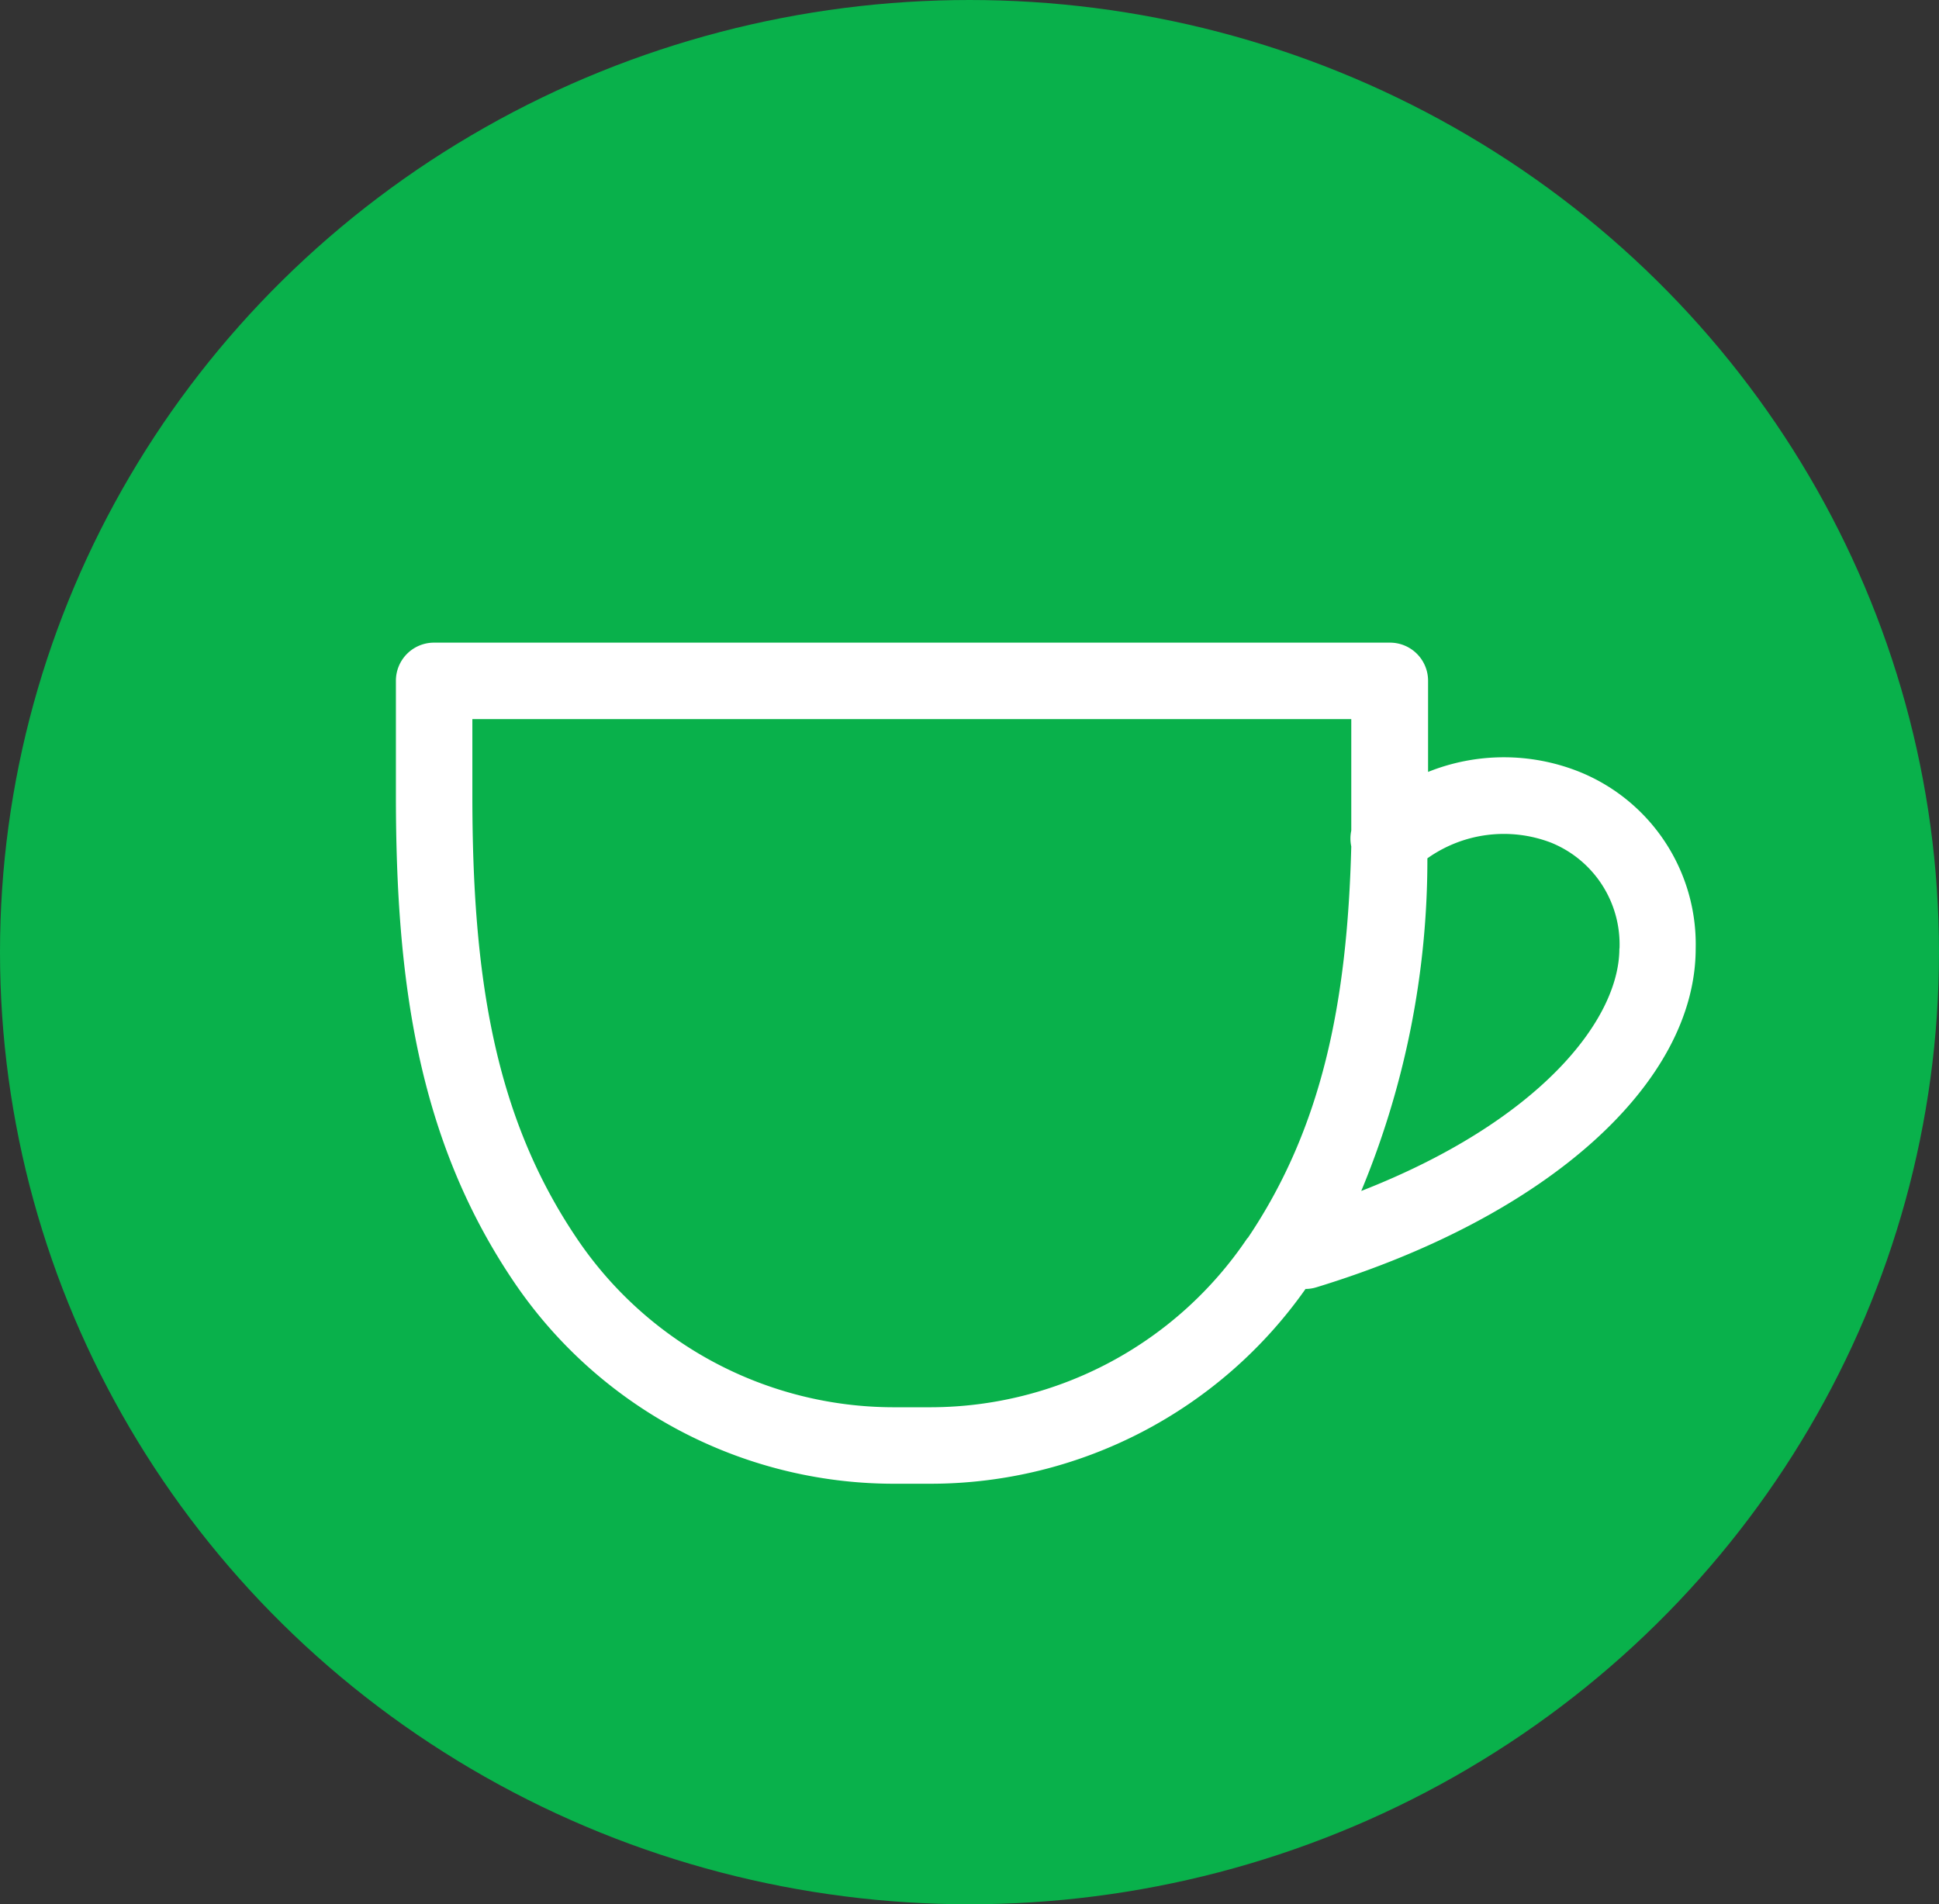
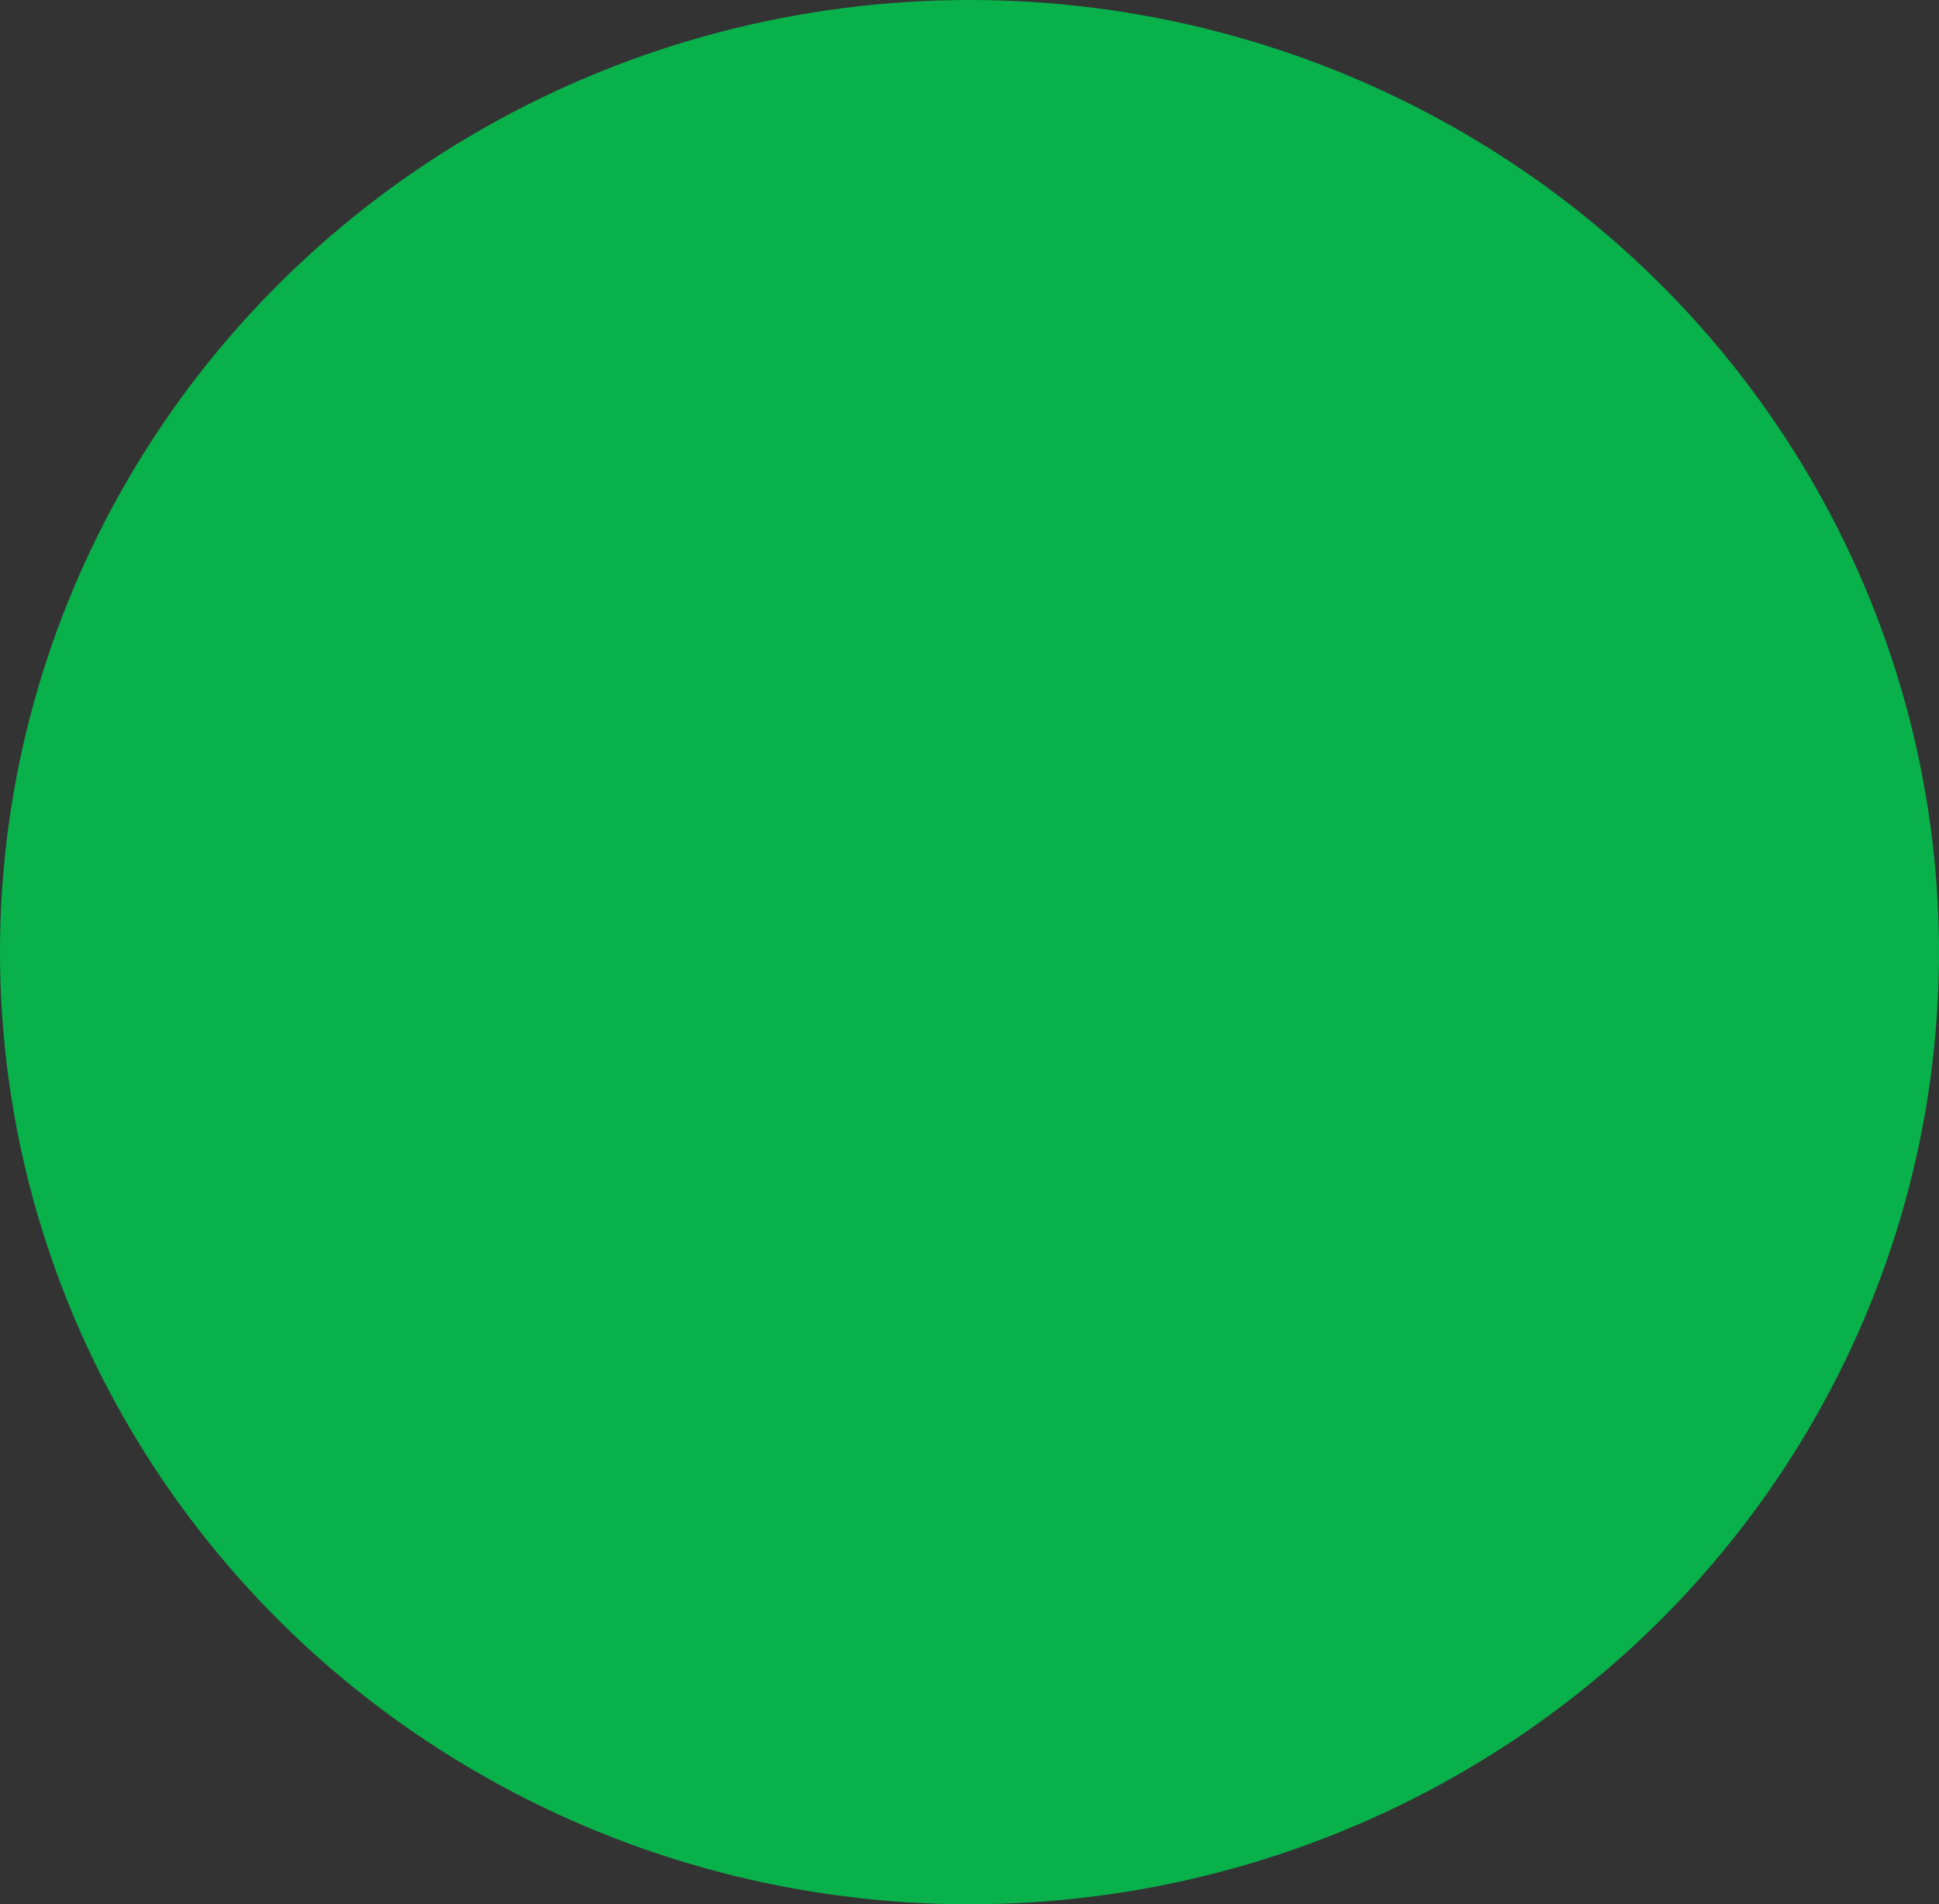
<svg xmlns="http://www.w3.org/2000/svg" width="56" height="55" viewBox="0 0 56 55">
  <rect x="0" y="0" width="56" height="55" fill="#333333" stroke="none" />
  <g id="Group_438" data-name="Group 438" transform="translate(-324 -555)">
    <ellipse id="Ellipse_356" data-name="Ellipse 356" cx="28" cy="27.5" rx="28" ry="27.5" transform="translate(324 555)" fill="#09b14b" />
-     <path id="Path_2779" data-name="Path 2779" d="M23.39,52.435C20.64,48.355,20,43.789,20,38.417V35.1A1.1,1.1,0,0,1,21.1,34H48.71a1.1,1.1,0,0,1,1.1,1.1v2.634a5.874,5.874,0,0,1,4.378,0,5.372,5.372,0,0,1,3.351,5.1c0,3.865-4.235,7.73-10.948,9.783a1.071,1.071,0,0,1-.32.05,13.251,13.251,0,0,1-10.816,5.626h-1.1A13.251,13.251,0,0,1,23.39,52.435ZM44.6,51.2c2.148-3.186,2.876-6.8,2.992-11.313a1.1,1.1,0,0,1,0-.458V36.208H22.208v2.208c0,5.223.635,9.264,3.015,12.787a11.042,11.042,0,0,0,9.132,4.881h1.1A11.042,11.042,0,0,0,44.591,51.2Zm10.739-8.37a3.169,3.169,0,0,0-1.977-3.053,3.81,3.81,0,0,0-3.572.453,24.926,24.926,0,0,1-1.91,9.607C53.016,47.83,55.335,44.9,55.335,42.834Z" transform="translate(315.434 539.561)" fill="#fff" />
  </g>
</svg>